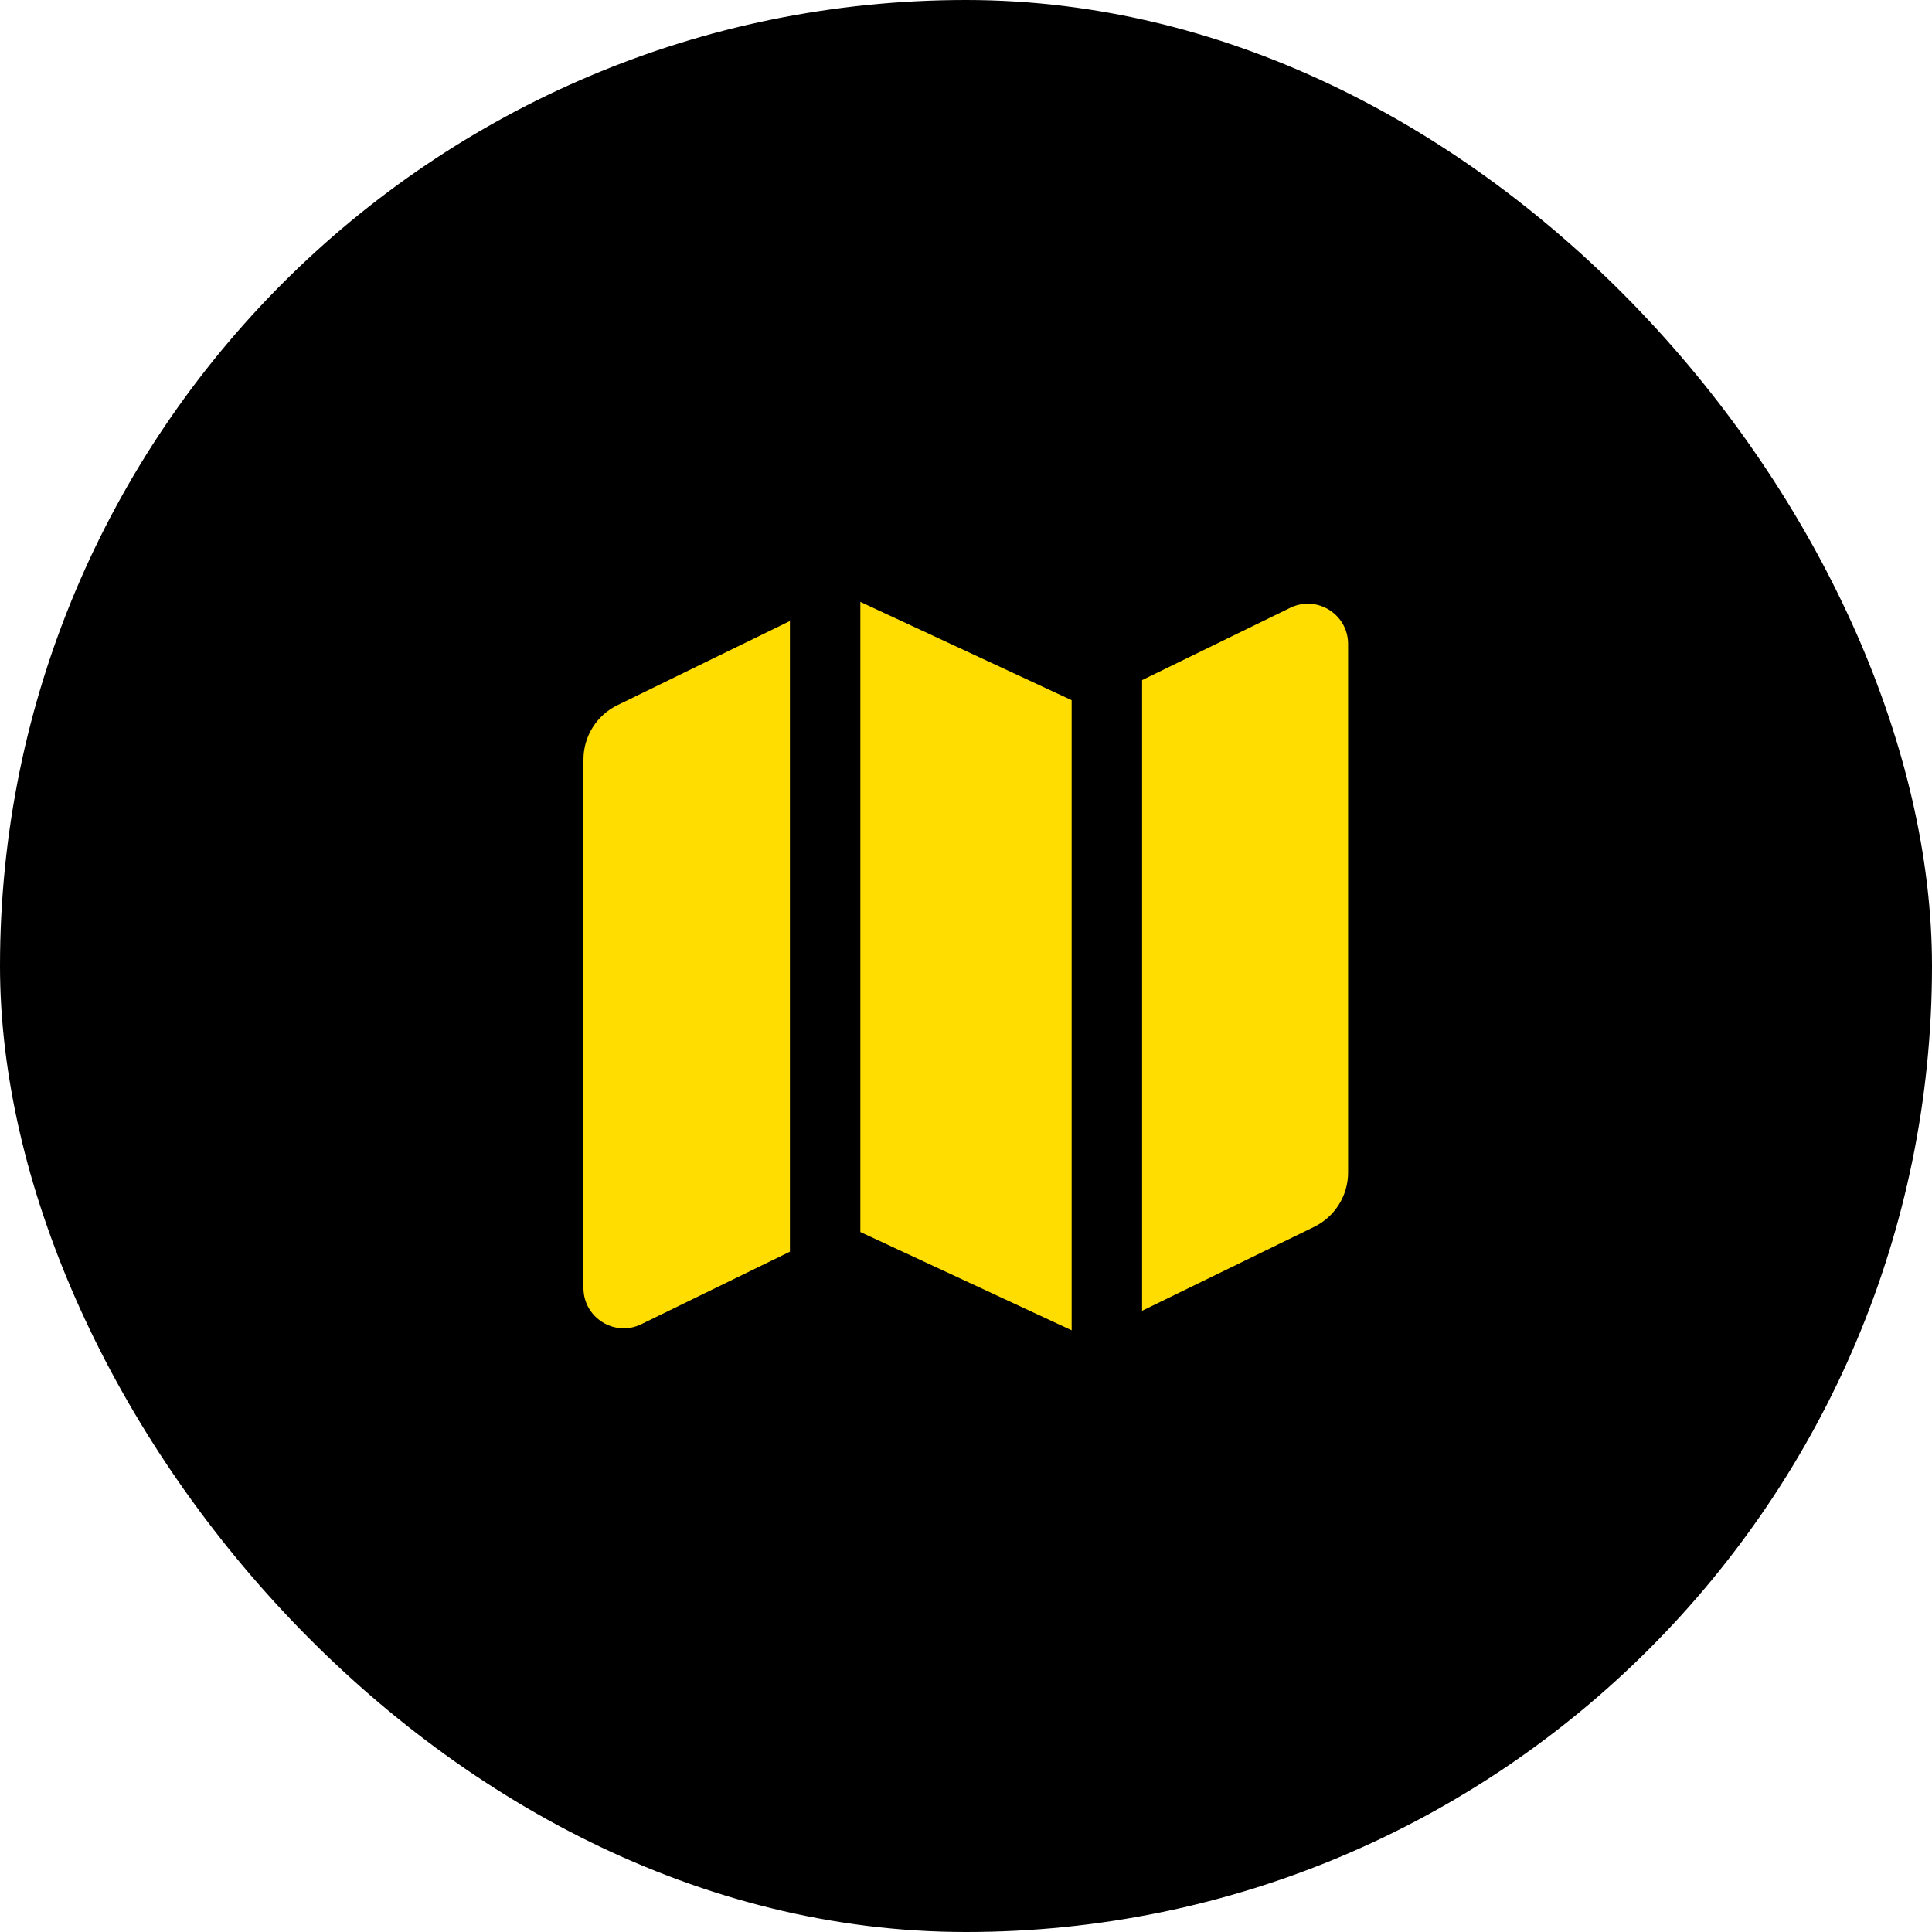
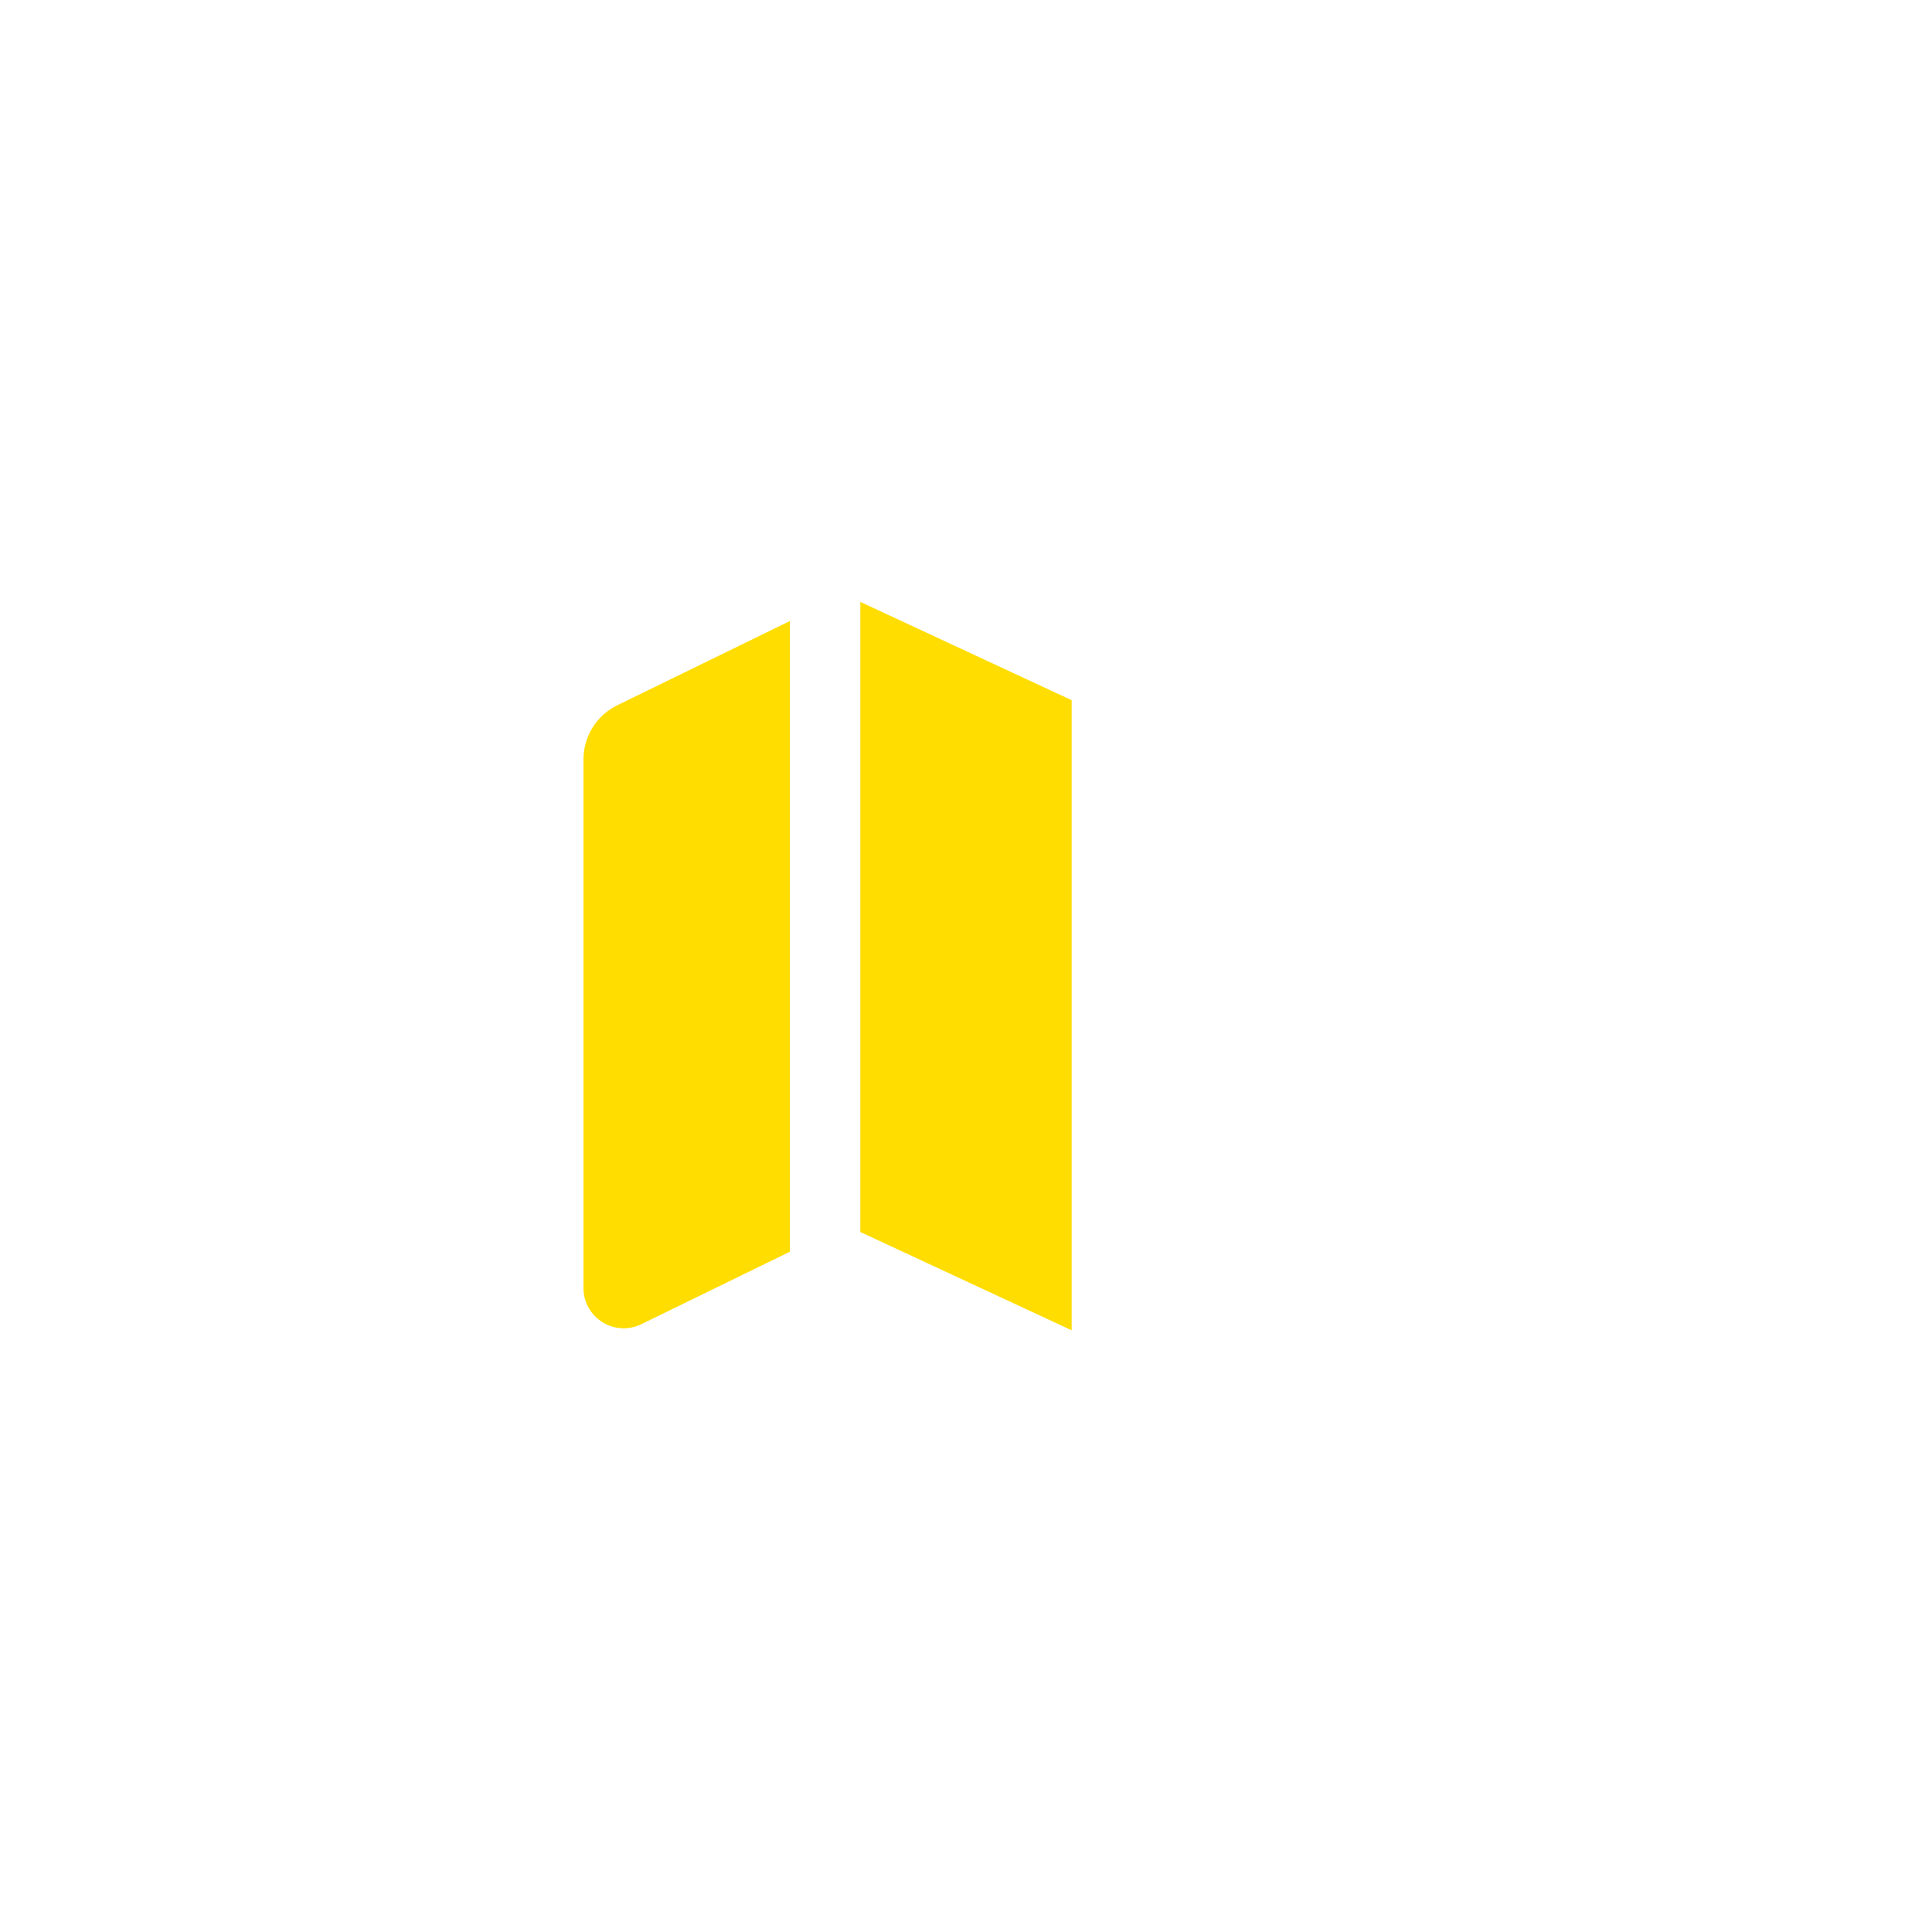
<svg xmlns="http://www.w3.org/2000/svg" width="48" height="48" viewBox="0 0 48 48" fill="none">
-   <rect width="48" height="48" rx="24" fill="black" />
  <path d="M26.625 17.396L21.375 14.954V30.609L26.625 33.051V17.396Z" fill="#FFDD00" />
-   <path d="M28.375 32.566L32.651 30.48C33.166 30.228 33.493 29.705 33.493 29.131V16C33.493 15.261 32.719 14.777 32.055 15.101L28.375 16.897V32.566Z" fill="#FFDD00" />
  <path d="M15.338 17.521L19.625 15.429V31.098L15.934 32.899C15.27 33.223 14.496 32.739 14.496 32V18.869C14.496 18.295 14.823 17.772 15.338 17.521Z" fill="#FFDD00" />
</svg>